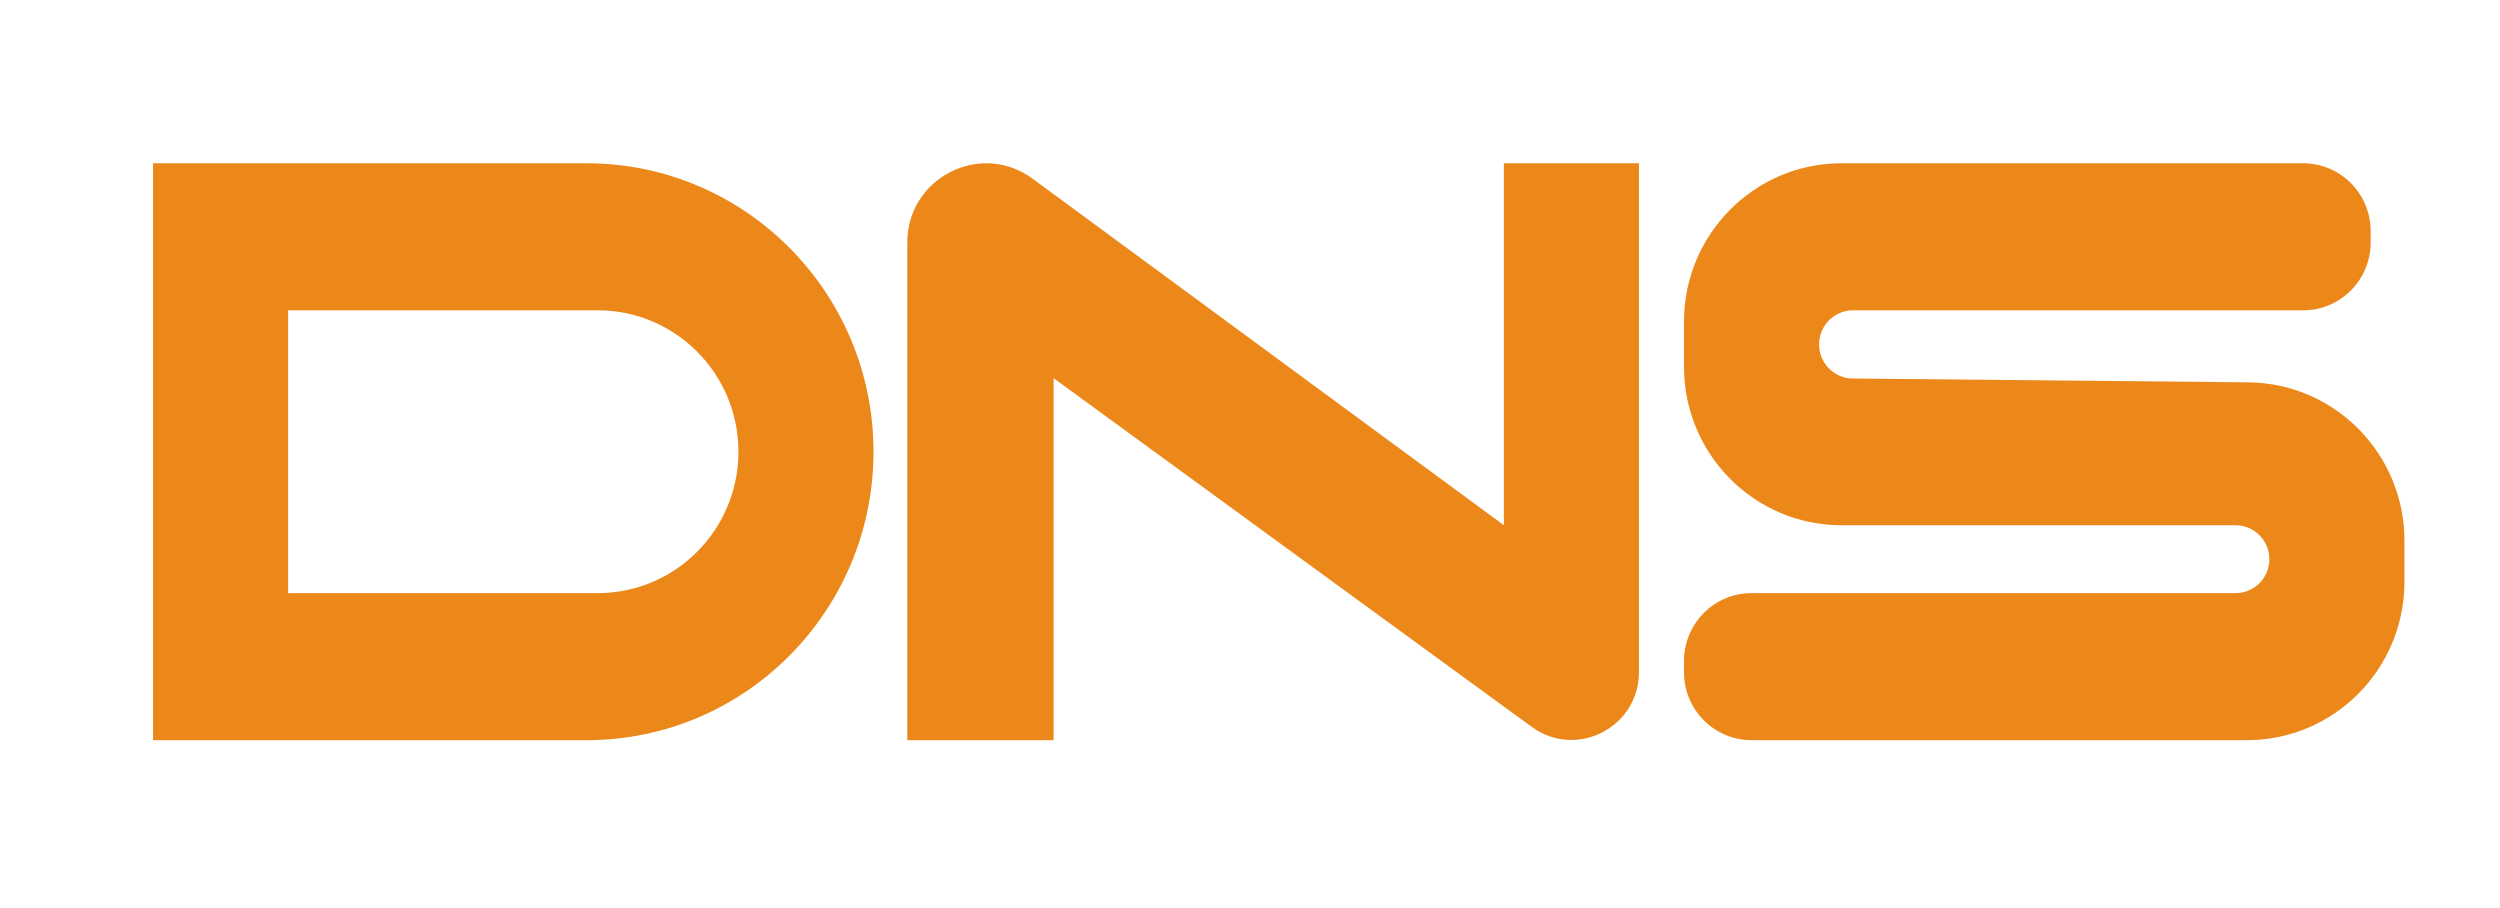
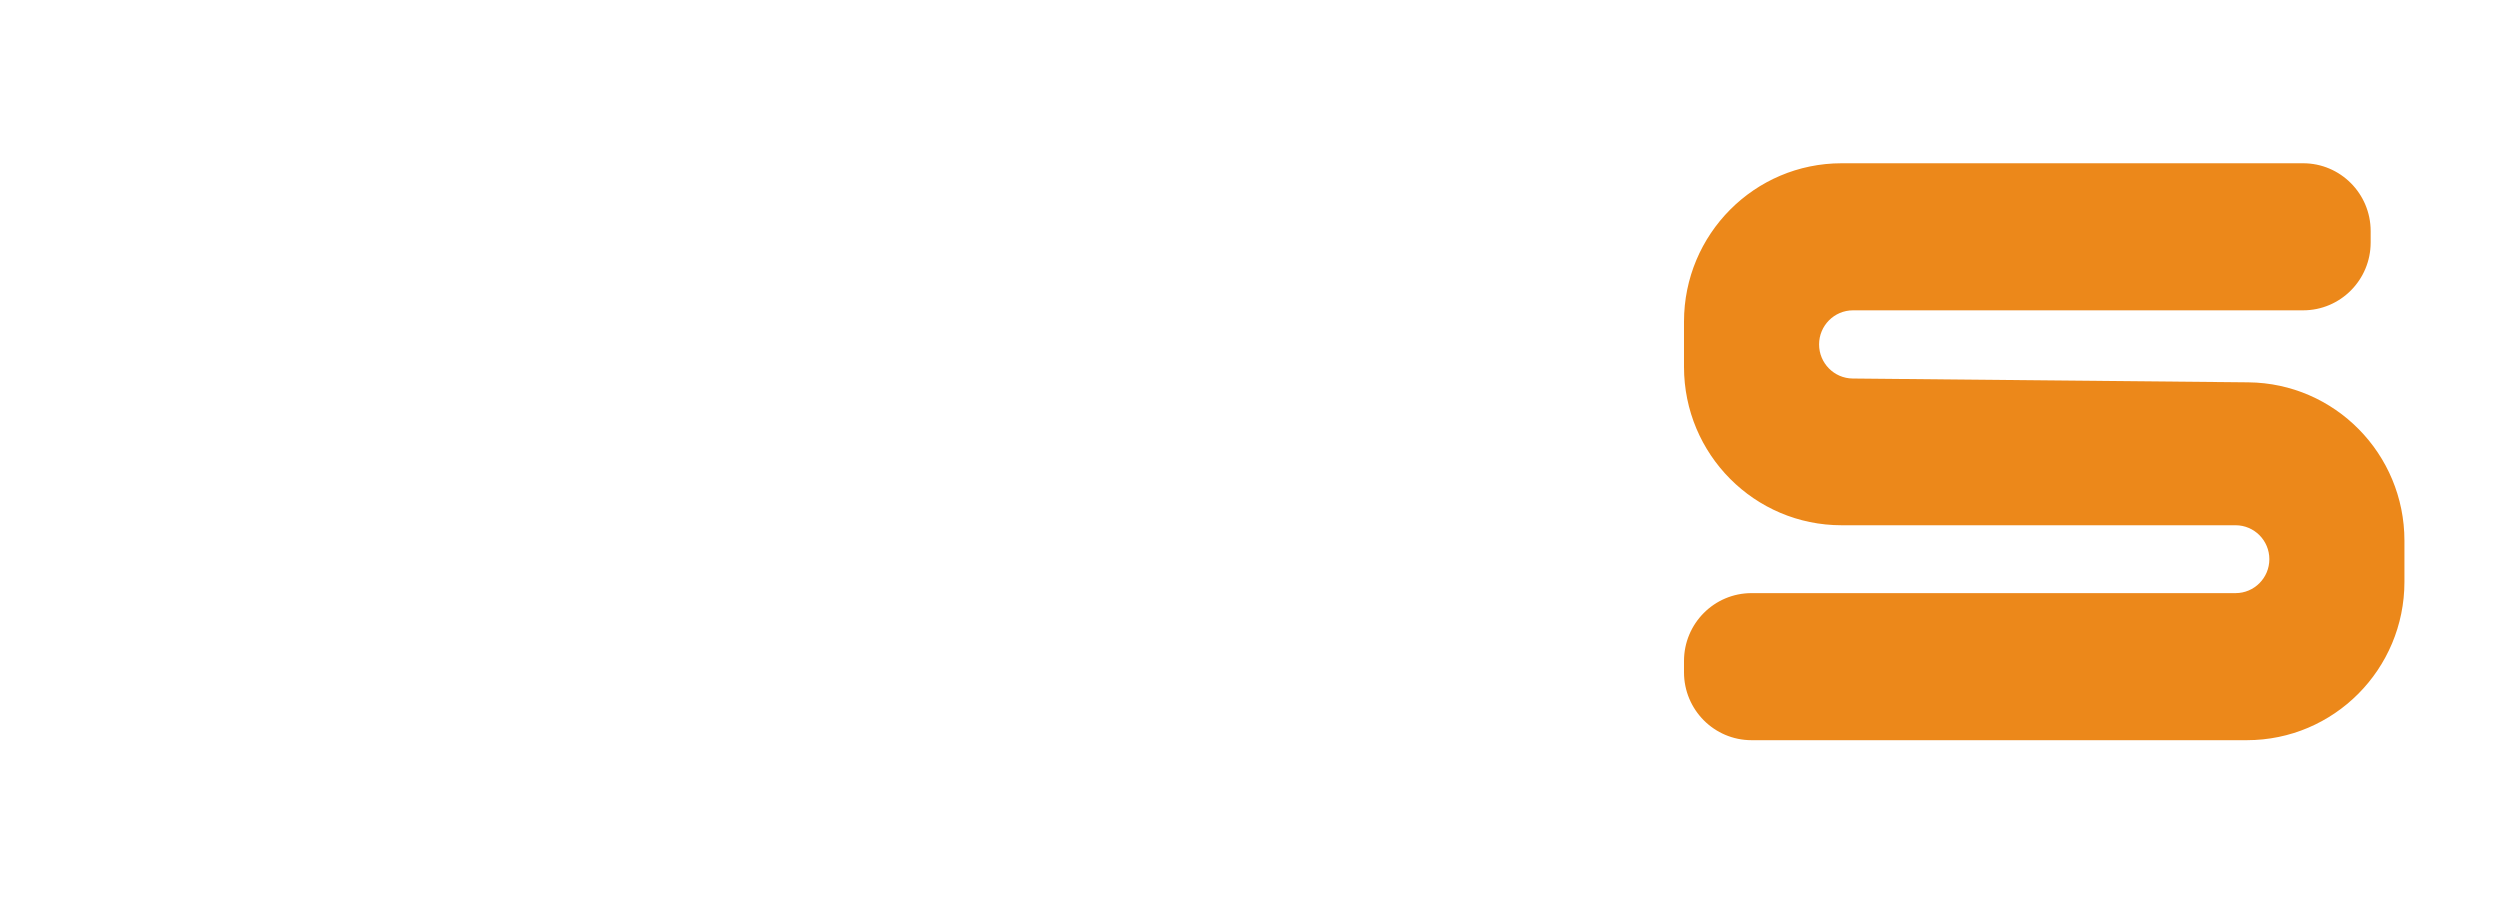
<svg xmlns="http://www.w3.org/2000/svg" width="245" height="89" viewBox="0 0 245 89" fill="none">
-   <path fill-rule="evenodd" clip-rule="evenodd" d="M15 16H57.472C73.009 16 85.603 28.656 85.603 44.269C85.603 59.882 73.009 72.538 57.472 72.538H15V16ZM28.238 30.412H58.575C66.191 30.412 72.365 36.616 72.365 44.269C72.365 51.922 66.191 58.126 58.575 58.126H28.238V30.412Z" fill="#EC881A" />
-   <path d="M88.913 23.774C88.913 17.422 96.094 13.76 101.195 17.512L147.381 51.475V16H160.619V65.854C160.619 71.287 154.488 74.428 150.112 71.237L103.254 37.063V72.538H88.913V23.774Z" fill="#EC881A" />
  <path d="M165.032 31.52C165.032 22.949 171.946 16 180.476 16H225.706C229.362 16 232.325 18.978 232.325 22.651V23.76C232.325 27.433 229.362 30.412 225.706 30.412H181.596C179.759 30.412 178.27 31.908 178.27 33.754C178.27 35.586 179.74 37.077 181.563 37.095L220.339 37.469C228.81 37.551 235.635 44.476 235.635 52.989V57.017C235.635 65.589 228.721 72.538 220.19 72.538H171.651C167.995 72.538 165.032 69.559 165.032 65.886V64.778C165.032 61.104 167.995 58.126 171.651 58.126H219.087C220.914 58.126 222.397 56.637 222.397 54.8C222.397 52.964 220.914 51.475 219.087 51.475H180.476C171.946 51.475 165.032 44.526 165.032 35.955V31.52Z" fill="#EC881A" />
</svg>